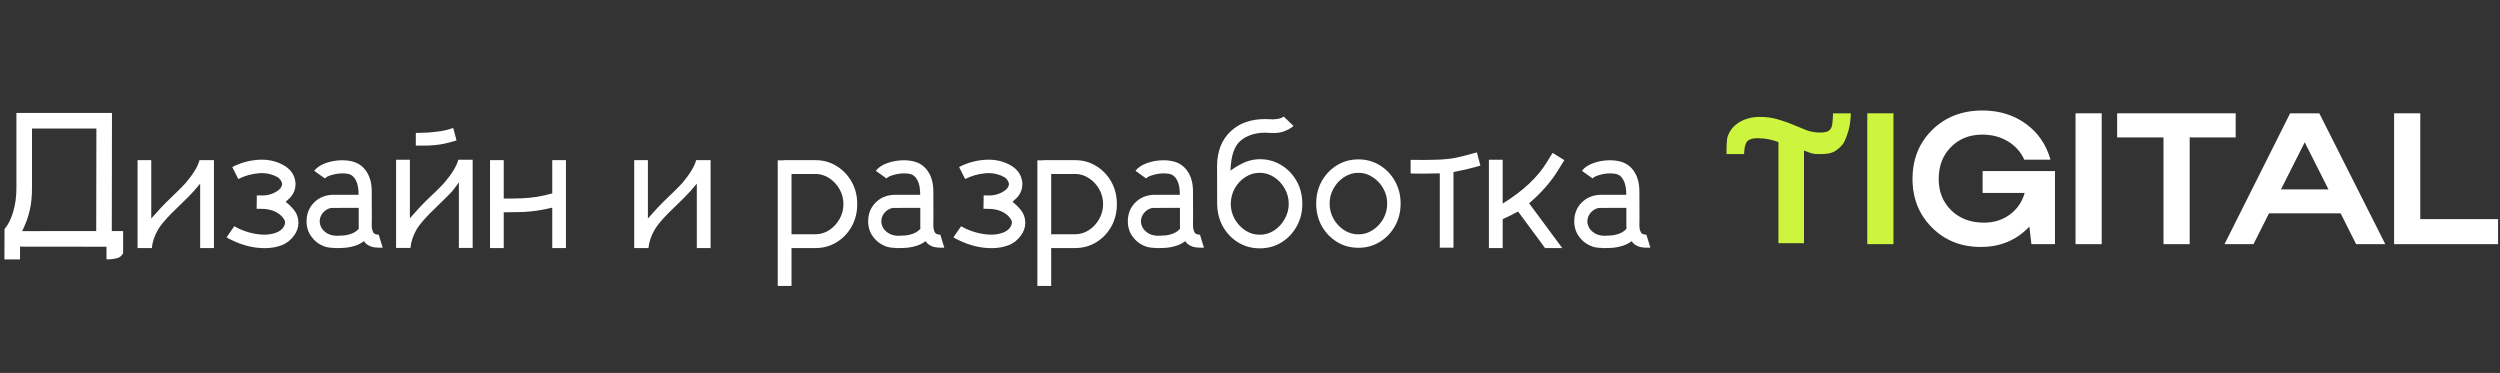
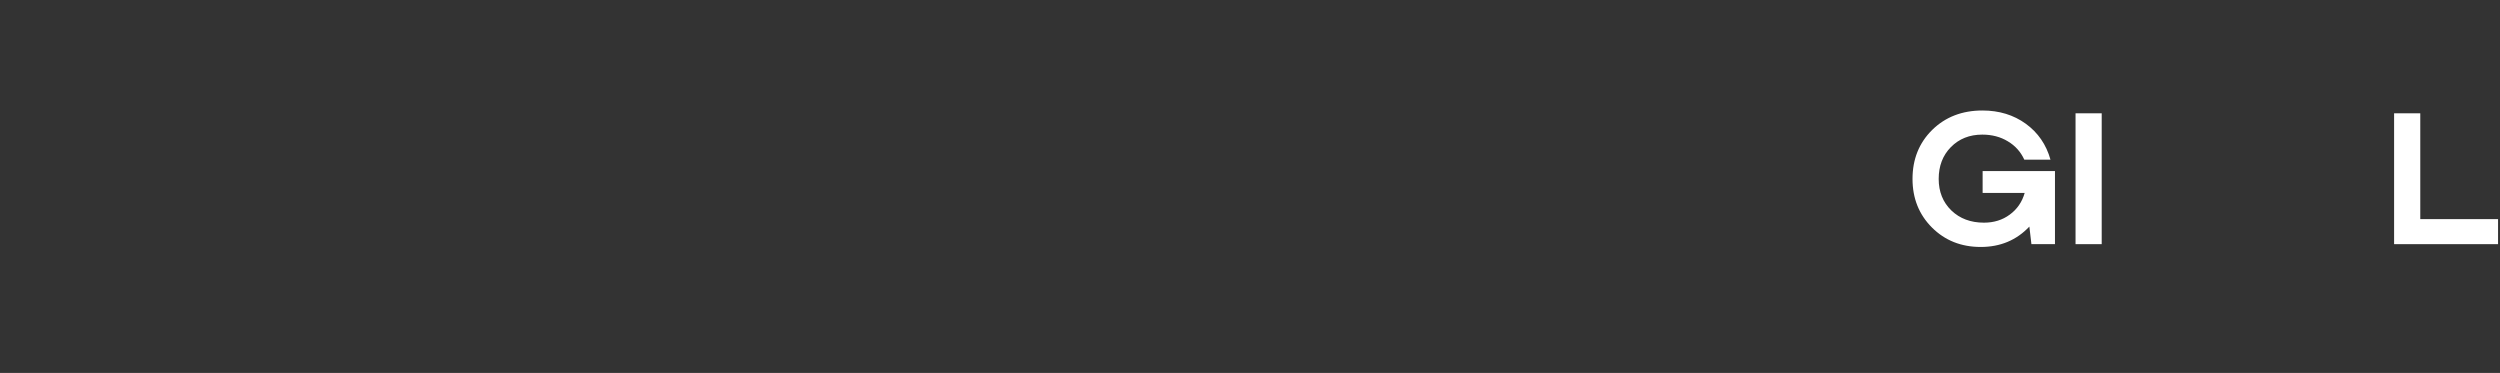
<svg xmlns="http://www.w3.org/2000/svg" width="181" height="27" viewBox="0 0 181 27" fill="none">
  <rect x="0" y="0" width="181" height="27" fill="#333333" stroke="none" />
-   <path d="M8.094 16.729H8.914V18.342C8.914 18.342 8.882 18.385 8.818 18.472C8.755 18.563 8.645 18.636 8.49 18.69C8.23 18.75 8.028 18.779 7.882 18.779C7.818 18.779 7.761 18.775 7.711 18.766V17.863L1.449 17.856V18.779H0.321L0.328 16.578C0.333 16.574 0.355 16.546 0.396 16.496C0.442 16.441 0.497 16.362 0.561 16.257C0.629 16.148 0.697 16.013 0.766 15.854C0.839 15.69 0.907 15.498 0.971 15.279C1.035 15.056 1.087 14.805 1.128 14.527C1.169 14.245 1.189 13.93 1.189 13.584V8.177H8.107L8.094 16.729ZM6.966 16.729L6.979 9.305H2.317V13.577C2.317 14.201 2.265 14.742 2.16 15.197C2.055 15.653 1.925 16.04 1.771 16.359C1.775 16.355 1.768 16.373 1.75 16.414C1.732 16.451 1.684 16.558 1.606 16.735C2.714 16.735 3.546 16.733 4.102 16.729H6.966ZM15.49 11.595V17.959H14.492V13.297L14.048 13.816C13.779 14.117 13.476 14.425 13.139 14.739L13.104 14.773C12.863 15.006 12.628 15.236 12.4 15.464C11.94 15.933 11.623 16.316 11.45 16.612C11.186 17.064 11.033 17.512 10.992 17.959H9.96V11.595H10.951V15.819C11.261 15.468 11.489 15.216 11.635 15.06C11.785 14.901 11.904 14.778 11.99 14.691C12.172 14.514 12.352 14.338 12.53 14.165L12.681 14.021L12.735 13.967C13.041 13.675 13.284 13.427 13.467 13.222C14.009 12.57 14.335 12.028 14.444 11.595H15.49ZM19.182 17.966C18.758 17.966 18.348 17.916 17.951 17.815C17.555 17.711 17.204 17.585 16.898 17.439C16.766 17.38 16.652 17.326 16.557 17.275C16.465 17.221 16.415 17.189 16.406 17.18L16.96 16.38C16.96 16.38 17.076 16.441 17.309 16.564C17.951 16.847 18.566 16.988 19.154 16.988C19.428 16.988 19.688 16.947 19.934 16.865C20.18 16.783 20.366 16.658 20.494 16.489C20.544 16.416 20.581 16.348 20.604 16.284C20.626 16.216 20.638 16.161 20.638 16.12C20.638 16.047 20.629 15.995 20.61 15.963C20.446 15.63 20.139 15.386 19.688 15.231C19.464 15.163 19.236 15.127 19.004 15.122L18.58 15.115L18.594 14.145C18.726 14.145 18.865 14.147 19.011 14.151C19.261 14.151 19.505 14.104 19.742 14.008C20.006 13.894 20.198 13.764 20.316 13.618C20.389 13.5 20.426 13.402 20.426 13.324L20.419 13.27C20.373 13.092 20.273 12.948 20.118 12.839C19.754 12.634 19.362 12.531 18.942 12.531C18.892 12.531 18.84 12.534 18.785 12.538C18.225 12.584 17.714 12.725 17.254 12.962L16.816 12.094C17.404 11.788 18.038 11.613 18.717 11.567C18.794 11.563 18.872 11.56 18.949 11.56C19.578 11.56 20.141 11.716 20.638 12.025C21.052 12.29 21.299 12.648 21.376 13.099C21.39 13.171 21.396 13.249 21.396 13.331C21.396 13.664 21.292 13.96 21.082 14.22C21.059 14.252 21.02 14.295 20.966 14.35C20.916 14.4 20.822 14.486 20.686 14.609C21.155 14.992 21.435 15.338 21.526 15.648C21.581 15.799 21.608 15.958 21.608 16.127C21.608 16.455 21.504 16.763 21.294 17.05C21.048 17.387 20.742 17.624 20.378 17.761C20.013 17.898 19.615 17.966 19.182 17.966ZM27.433 17.036L27.706 17.932H27.419C27.273 17.932 27.125 17.916 26.975 17.884C26.829 17.847 26.683 17.777 26.537 17.672C26.51 17.658 26.448 17.588 26.352 17.46C26.157 17.606 25.947 17.715 25.724 17.788C25.5 17.861 25.282 17.909 25.067 17.932C24.853 17.95 24.664 17.959 24.5 17.959C24.391 17.959 24.302 17.959 24.233 17.959C24.17 17.954 24.131 17.95 24.117 17.945H24.069C23.928 17.941 23.789 17.922 23.652 17.891C23.552 17.868 23.454 17.834 23.358 17.788C23.039 17.651 22.78 17.446 22.579 17.173C22.324 16.854 22.196 16.471 22.196 16.024C22.196 15.487 22.372 15.038 22.723 14.678C23.074 14.318 23.52 14.126 24.062 14.104H25.963C25.963 13.643 25.895 13.288 25.758 13.037C25.626 12.782 25.434 12.632 25.184 12.586C25.056 12.563 24.926 12.552 24.794 12.552C24.543 12.552 24.286 12.591 24.021 12.668C23.762 12.741 23.595 12.825 23.523 12.921L22.75 12.367C22.928 12.13 23.206 11.943 23.584 11.807C23.967 11.67 24.37 11.602 24.794 11.602C24.999 11.602 25.188 11.62 25.361 11.656C25.908 11.757 26.316 12.039 26.585 12.504C26.804 12.868 26.913 13.315 26.913 13.844C26.918 14.687 26.92 15.309 26.92 15.71C26.915 15.888 26.913 16.09 26.913 16.318C26.913 16.464 26.931 16.59 26.968 16.694C27.004 16.799 27.045 16.87 27.091 16.906C27.141 16.938 27.198 16.961 27.262 16.975C27.326 16.988 27.38 16.995 27.426 16.995L27.433 17.036ZM25.977 16.558C25.972 16.444 25.97 16.364 25.97 16.318V15.047L24.049 15.054C24.012 15.054 23.987 15.056 23.974 15.06C23.965 15.06 23.944 15.063 23.912 15.067C23.698 15.122 23.516 15.241 23.365 15.423C23.219 15.605 23.146 15.806 23.146 16.024C23.146 16.189 23.194 16.352 23.29 16.517C23.39 16.676 23.534 16.808 23.721 16.913C23.912 17.018 24.14 17.07 24.404 17.07C24.404 17.07 24.582 17.061 24.938 17.043C25.421 16.975 25.767 16.813 25.977 16.558ZM34.221 11.567V17.952H33.223V13.201C33.081 13.397 32.979 13.538 32.915 13.625C32.851 13.707 32.81 13.757 32.792 13.775C32.778 13.794 32.774 13.803 32.778 13.803C32.509 14.099 32.204 14.407 31.862 14.726L31.828 14.76C31.591 14.992 31.356 15.222 31.124 15.45C30.664 15.92 30.345 16.302 30.167 16.599C29.907 17.054 29.757 17.506 29.716 17.952H28.677V11.567H29.675V15.806C29.985 15.45 30.213 15.195 30.358 15.04C30.509 14.88 30.627 14.758 30.714 14.671C30.896 14.493 31.076 14.318 31.254 14.145L31.288 14.117L31.404 14.001L31.459 13.953C31.769 13.657 32.015 13.406 32.197 13.201C32.74 12.55 33.068 12.005 33.182 11.567H34.221ZM30.105 10.542V9.619C30.165 9.619 30.254 9.619 30.372 9.619C30.491 9.615 30.723 9.605 31.069 9.592C31.069 9.592 31.265 9.571 31.657 9.53C32.049 9.489 32.434 9.4 32.812 9.264L33.052 10.159C33.052 10.159 33.002 10.177 32.901 10.214C32.801 10.246 32.66 10.284 32.477 10.33C32.3 10.376 32.09 10.419 31.849 10.46C31.612 10.496 31.352 10.521 31.069 10.535C30.873 10.54 30.668 10.542 30.454 10.542H30.105ZM40.975 11.595V17.959H39.983V15.033C39.241 15.216 38.536 15.32 37.871 15.348C37.497 15.361 37.115 15.368 36.723 15.368H36.47V17.959H35.478V11.595H36.47V14.377C37.071 14.377 37.523 14.37 37.823 14.356C38.557 14.325 39.277 14.206 39.983 14.001V11.595H40.975ZM51.447 11.595V17.959H50.449V13.297L50.005 13.816C49.736 14.117 49.433 14.425 49.096 14.739L49.062 14.773C48.82 15.006 48.585 15.236 48.357 15.464C47.897 15.933 47.58 16.316 47.407 16.612C47.143 17.064 46.99 17.512 46.949 17.959H45.917V11.595H46.908V15.819C47.218 15.468 47.446 15.216 47.592 15.06C47.742 14.901 47.861 14.778 47.947 14.691C48.13 14.514 48.31 14.338 48.487 14.165L48.638 14.021L48.692 13.967C48.998 13.675 49.242 13.427 49.424 13.222C49.966 12.57 50.292 12.028 50.401 11.595H51.447ZM56.738 11.595H59.028C59.598 11.595 60.111 11.736 60.566 12.019C61.027 12.301 61.391 12.682 61.66 13.16C61.929 13.639 62.063 14.179 62.063 14.78C62.063 15.377 61.929 15.917 61.66 16.4C61.391 16.879 61.027 17.259 60.566 17.542C60.111 17.82 59.598 17.959 59.028 17.959H57.306V20.7H56.308V11.608H56.738V11.595ZM57.306 16.961H59.028C59.393 16.961 59.73 16.861 60.04 16.66C60.35 16.455 60.598 16.186 60.785 15.854C60.972 15.521 61.065 15.163 61.065 14.78C61.065 14.393 60.972 14.033 60.785 13.7C60.598 13.367 60.35 13.101 60.04 12.9C59.73 12.695 59.393 12.593 59.028 12.593C58.992 12.593 58.96 12.595 58.933 12.6H57.306V16.961ZM68.093 17.036L68.366 17.932H68.079C67.933 17.932 67.785 17.916 67.635 17.884C67.489 17.847 67.343 17.777 67.197 17.672C67.17 17.658 67.108 17.588 67.013 17.46C66.817 17.606 66.607 17.715 66.384 17.788C66.16 17.861 65.942 17.909 65.728 17.932C65.513 17.95 65.324 17.959 65.16 17.959C65.051 17.959 64.962 17.959 64.894 17.959C64.83 17.954 64.791 17.95 64.777 17.945H64.73C64.588 17.941 64.449 17.922 64.312 17.891C64.212 17.868 64.114 17.834 64.019 17.788C63.7 17.651 63.44 17.446 63.239 17.173C62.984 16.854 62.856 16.471 62.856 16.024C62.856 15.487 63.032 15.038 63.383 14.678C63.734 14.318 64.18 14.126 64.723 14.104H66.623C66.623 13.643 66.555 13.288 66.418 13.037C66.286 12.782 66.094 12.632 65.844 12.586C65.716 12.563 65.586 12.552 65.454 12.552C65.204 12.552 64.946 12.591 64.682 12.668C64.422 12.741 64.255 12.825 64.183 12.921L63.41 12.367C63.588 12.13 63.866 11.943 64.244 11.807C64.627 11.67 65.03 11.602 65.454 11.602C65.659 11.602 65.848 11.62 66.022 11.656C66.568 11.757 66.976 12.039 67.245 12.504C67.464 12.868 67.573 13.315 67.573 13.844C67.578 14.687 67.58 15.309 67.58 15.71C67.576 15.888 67.573 16.09 67.573 16.318C67.573 16.464 67.591 16.59 67.628 16.694C67.664 16.799 67.705 16.87 67.751 16.906C67.801 16.938 67.858 16.961 67.922 16.975C67.986 16.988 68.04 16.995 68.086 16.995L68.093 17.036ZM66.637 16.558C66.632 16.444 66.63 16.364 66.63 16.318V15.047L64.709 15.054C64.672 15.054 64.647 15.056 64.634 15.06C64.625 15.06 64.604 15.063 64.572 15.067C64.358 15.122 64.176 15.241 64.025 15.423C63.88 15.605 63.807 15.806 63.807 16.024C63.807 16.189 63.855 16.352 63.95 16.517C64.05 16.676 64.194 16.808 64.381 16.913C64.572 17.018 64.8 17.07 65.064 17.07C65.064 17.07 65.242 17.061 65.598 17.043C66.081 16.975 66.427 16.813 66.637 16.558ZM71.805 17.966C71.381 17.966 70.971 17.916 70.574 17.815C70.178 17.711 69.827 17.585 69.522 17.439C69.389 17.38 69.275 17.326 69.18 17.275C69.088 17.221 69.038 17.189 69.029 17.18L69.583 16.38C69.583 16.38 69.699 16.441 69.932 16.564C70.574 16.847 71.189 16.988 71.777 16.988C72.051 16.988 72.311 16.947 72.557 16.865C72.803 16.783 72.99 16.658 73.117 16.489C73.167 16.416 73.204 16.348 73.227 16.284C73.249 16.216 73.261 16.161 73.261 16.12C73.261 16.047 73.252 15.995 73.233 15.963C73.069 15.63 72.762 15.386 72.311 15.231C72.087 15.163 71.859 15.127 71.627 15.122L71.203 15.115L71.217 14.145C71.349 14.145 71.488 14.147 71.634 14.151C71.884 14.151 72.128 14.104 72.365 14.008C72.63 13.894 72.821 13.764 72.939 13.618C73.012 13.5 73.049 13.402 73.049 13.324L73.042 13.27C72.996 13.092 72.896 12.948 72.741 12.839C72.377 12.634 71.985 12.531 71.565 12.531C71.515 12.531 71.463 12.534 71.408 12.538C70.848 12.584 70.337 12.725 69.877 12.962L69.439 12.094C70.027 11.788 70.661 11.613 71.34 11.567C71.417 11.563 71.495 11.56 71.572 11.56C72.201 11.56 72.764 11.716 73.261 12.025C73.675 12.29 73.921 12.648 73.999 13.099C74.013 13.171 74.019 13.249 74.019 13.331C74.019 13.664 73.915 13.96 73.705 14.22C73.682 14.252 73.644 14.295 73.589 14.35C73.539 14.4 73.445 14.486 73.309 14.609C73.778 14.992 74.058 15.338 74.149 15.648C74.204 15.799 74.231 15.958 74.231 16.127C74.231 16.455 74.127 16.763 73.917 17.05C73.671 17.387 73.366 17.624 73.001 17.761C72.636 17.898 72.238 17.966 71.805 17.966ZM75.537 11.595H77.827C78.397 11.595 78.909 11.736 79.365 12.019C79.826 12.301 80.19 12.682 80.459 13.16C80.728 13.639 80.862 14.179 80.862 14.78C80.862 15.377 80.728 15.917 80.459 16.4C80.19 16.879 79.826 17.259 79.365 17.542C78.909 17.82 78.397 17.959 77.827 17.959H76.105V20.7H75.106V11.608H75.537V11.595ZM76.105 16.961H77.827C78.192 16.961 78.529 16.861 78.839 16.66C79.149 16.455 79.397 16.186 79.584 15.854C79.771 15.521 79.864 15.163 79.864 14.78C79.864 14.393 79.771 14.033 79.584 13.7C79.397 13.367 79.149 13.101 78.839 12.9C78.529 12.695 78.192 12.593 77.827 12.593C77.791 12.593 77.759 12.595 77.731 12.6H76.105V16.961ZM86.892 17.036L87.165 17.932H86.878C86.732 17.932 86.584 17.916 86.434 17.884C86.288 17.847 86.142 17.777 85.996 17.672C85.969 17.658 85.907 17.588 85.811 17.46C85.616 17.606 85.406 17.715 85.183 17.788C84.959 17.861 84.741 17.909 84.526 17.932C84.312 17.95 84.123 17.959 83.959 17.959C83.85 17.959 83.761 17.959 83.692 17.959C83.629 17.954 83.59 17.95 83.576 17.945H83.528C83.387 17.941 83.248 17.922 83.111 17.891C83.011 17.868 82.913 17.834 82.817 17.788C82.498 17.651 82.239 17.446 82.038 17.173C81.783 16.854 81.655 16.471 81.655 16.024C81.655 15.487 81.831 15.038 82.182 14.678C82.533 14.318 82.979 14.126 83.522 14.104H85.422C85.422 13.643 85.353 13.288 85.217 13.037C85.085 12.782 84.893 12.632 84.643 12.586C84.515 12.563 84.385 12.552 84.253 12.552C84.002 12.552 83.745 12.591 83.481 12.668C83.221 12.741 83.054 12.825 82.981 12.921L82.209 12.367C82.387 12.13 82.665 11.943 83.043 11.807C83.426 11.67 83.829 11.602 84.253 11.602C84.458 11.602 84.647 11.62 84.82 11.656C85.367 11.757 85.775 12.039 86.044 12.504C86.263 12.868 86.372 13.315 86.372 13.844C86.377 14.687 86.379 15.309 86.379 15.71C86.374 15.888 86.372 16.09 86.372 16.318C86.372 16.464 86.39 16.59 86.427 16.694C86.463 16.799 86.504 16.87 86.55 16.906C86.6 16.938 86.657 16.961 86.721 16.975C86.784 16.988 86.839 16.995 86.885 16.995L86.892 17.036ZM85.436 16.558C85.431 16.444 85.429 16.364 85.429 16.318V15.047L83.508 15.054C83.471 15.054 83.446 15.056 83.433 15.06C83.424 15.06 83.403 15.063 83.371 15.067C83.157 15.122 82.975 15.241 82.824 15.423C82.678 15.605 82.606 15.806 82.606 16.024C82.606 16.189 82.653 16.352 82.749 16.517C82.849 16.676 82.993 16.808 83.18 16.913C83.371 17.018 83.599 17.07 83.863 17.07C83.863 17.07 84.041 17.061 84.397 17.043C84.88 16.975 85.226 16.813 85.436 16.558ZM91.212 11.526C91.786 11.526 92.306 11.67 92.77 11.957C93.235 12.24 93.605 12.625 93.878 13.112C94.151 13.6 94.288 14.147 94.288 14.753C94.288 15.359 94.151 15.906 93.878 16.394C93.605 16.881 93.235 17.269 92.77 17.556C92.306 17.838 91.786 17.98 91.212 17.98C90.633 17.98 90.111 17.838 89.647 17.556C89.182 17.269 88.812 16.884 88.539 16.4C88.27 15.917 88.131 15.37 88.122 14.76V14.753C88.122 14.662 88.12 13.762 88.115 12.053C88.115 10.954 88.453 10.098 89.127 9.482C89.751 8.908 90.576 8.621 91.602 8.621C91.757 8.621 91.909 8.626 92.06 8.635C92.101 8.639 92.137 8.642 92.169 8.642C92.169 8.642 92.265 8.632 92.456 8.614C92.647 8.596 92.809 8.537 92.941 8.437L93.652 9.12C93.652 9.12 93.595 9.163 93.481 9.25C93.368 9.332 93.201 9.416 92.982 9.503C92.764 9.59 92.495 9.633 92.176 9.633C92.107 9.633 92.044 9.631 91.984 9.626C91.852 9.612 91.725 9.605 91.602 9.605C91.237 9.605 90.897 9.658 90.583 9.763C90.273 9.863 90.009 10.013 89.79 10.214C89.585 10.392 89.423 10.647 89.305 10.979C89.186 11.312 89.111 11.77 89.079 12.354C89.53 12.039 89.918 11.823 90.241 11.704C90.565 11.586 90.888 11.526 91.212 11.526ZM91.205 16.995C91.583 16.995 91.93 16.893 92.244 16.688C92.563 16.478 92.818 16.202 93.01 15.86C93.206 15.519 93.304 15.149 93.304 14.753C93.304 14.352 93.206 13.983 93.01 13.646C92.818 13.304 92.563 13.03 92.244 12.825C91.93 12.616 91.583 12.511 91.205 12.511C90.831 12.511 90.485 12.613 90.166 12.818C89.847 13.023 89.592 13.295 89.4 13.632C89.213 13.969 89.116 14.341 89.106 14.746V14.753C89.106 15.149 89.202 15.519 89.394 15.86C89.59 16.202 89.847 16.478 90.166 16.688C90.485 16.893 90.831 16.995 91.205 16.995ZM98.349 11.54C98.918 11.54 99.433 11.681 99.894 11.964C100.358 12.246 100.725 12.629 100.994 13.112C101.268 13.595 101.404 14.138 101.404 14.739C101.404 15.341 101.268 15.883 100.994 16.366C100.725 16.849 100.358 17.232 99.894 17.515C99.433 17.797 98.918 17.939 98.349 17.939C97.774 17.939 97.257 17.797 96.797 17.515C96.337 17.232 95.97 16.849 95.696 16.366C95.427 15.883 95.293 15.341 95.293 14.739C95.293 14.138 95.427 13.595 95.696 13.112C95.97 12.629 96.337 12.246 96.797 11.964C97.257 11.681 97.774 11.54 98.349 11.54ZM98.349 16.968C98.722 16.968 99.066 16.865 99.381 16.66C99.7 16.455 99.955 16.184 100.146 15.847C100.338 15.505 100.434 15.136 100.434 14.739C100.434 14.343 100.338 13.976 100.146 13.639C99.955 13.301 99.7 13.03 99.381 12.825C99.066 12.616 98.722 12.511 98.349 12.511C97.975 12.511 97.629 12.616 97.31 12.825C96.995 13.03 96.742 13.301 96.551 13.639C96.359 13.976 96.264 14.343 96.264 14.739C96.264 15.136 96.359 15.505 96.551 15.847C96.742 16.184 96.995 16.455 97.31 16.66C97.629 16.865 97.975 16.968 98.349 16.968ZM107.181 11.991C107.181 11.991 107.049 12.028 106.784 12.101C106.351 12.224 105.834 12.342 105.232 12.456V17.932H104.241V12.552C103.758 12.565 103.355 12.572 103.031 12.572C102.812 12.572 102.594 12.57 102.375 12.565H102.416C102.416 12.561 102.32 12.559 102.129 12.559V11.574H102.368C102.637 11.579 102.904 11.581 103.168 11.581C103.492 11.581 103.813 11.574 104.132 11.56C104.624 11.538 105.043 11.492 105.39 11.424C105.741 11.351 106.117 11.258 106.518 11.144C106.518 11.144 106.654 11.107 106.928 11.034L107.181 11.991ZM113.107 17.959H111.863L109.908 15.313C109.525 15.523 109.154 15.708 108.794 15.867V17.959H107.796V11.567H108.794V14.739C110.266 13.832 111.332 12.832 111.993 11.738L112.41 11.068L113.258 11.595L112.841 12.265C112.335 13.112 111.624 13.93 110.708 14.719L113.107 17.959ZM119.212 17.036L119.485 17.932H119.198C119.052 17.932 118.904 17.916 118.754 17.884C118.608 17.847 118.462 17.777 118.316 17.672C118.289 17.658 118.228 17.588 118.132 17.46C117.936 17.606 117.726 17.715 117.503 17.788C117.28 17.861 117.061 17.909 116.847 17.932C116.632 17.95 116.443 17.959 116.279 17.959C116.17 17.959 116.081 17.959 116.013 17.959C115.949 17.954 115.91 17.95 115.896 17.945H115.849C115.707 17.941 115.568 17.922 115.432 17.891C115.331 17.868 115.233 17.834 115.138 17.788C114.819 17.651 114.559 17.446 114.358 17.173C114.103 16.854 113.976 16.471 113.976 16.024C113.976 15.487 114.151 15.038 114.502 14.678C114.853 14.318 115.299 14.126 115.842 14.104H117.742C117.742 13.643 117.674 13.288 117.537 13.037C117.405 12.782 117.214 12.632 116.963 12.586C116.835 12.563 116.705 12.552 116.573 12.552C116.323 12.552 116.065 12.591 115.801 12.668C115.541 12.741 115.375 12.825 115.302 12.921L114.529 12.367C114.707 12.13 114.985 11.943 115.363 11.807C115.746 11.67 116.149 11.602 116.573 11.602C116.778 11.602 116.967 11.62 117.141 11.656C117.688 11.757 118.095 12.039 118.364 12.504C118.583 12.868 118.692 13.315 118.692 13.844C118.697 14.687 118.699 15.309 118.699 15.71C118.695 15.888 118.692 16.09 118.692 16.318C118.692 16.464 118.711 16.59 118.747 16.694C118.784 16.799 118.825 16.87 118.87 16.906C118.92 16.938 118.977 16.961 119.041 16.975C119.105 16.988 119.16 16.995 119.205 16.995L119.212 17.036ZM117.756 16.558C117.751 16.444 117.749 16.364 117.749 16.318V15.047L115.828 15.054C115.792 15.054 115.767 15.056 115.753 15.06C115.744 15.06 115.723 15.063 115.691 15.067C115.477 15.122 115.295 15.241 115.145 15.423C114.999 15.605 114.926 15.806 114.926 16.024C114.926 16.189 114.974 16.352 115.069 16.517C115.17 16.676 115.313 16.808 115.5 16.913C115.691 17.018 115.919 17.07 116.184 17.07C116.184 17.07 116.361 17.061 116.717 17.043C117.2 16.975 117.546 16.813 117.756 16.558Z" fill="white" />
-   <path d="M137.086 8.203V17.677H135.191V8.203H137.086Z" fill="#CEF53E" />
  <path d="M140.361 12.954C140.361 13.883 140.668 14.646 141.282 15.241C141.895 15.828 142.68 16.121 143.637 16.121C144.359 16.121 144.981 15.927 145.505 15.539C146.037 15.151 146.398 14.627 146.587 13.969H143.542V12.385H148.78V17.677H147.075L146.926 16.405C145.996 17.389 144.823 17.88 143.407 17.88C141.99 17.88 140.813 17.411 139.874 16.473C138.936 15.534 138.466 14.361 138.466 12.954C138.466 11.528 138.94 10.346 139.888 9.408C140.844 8.469 142.058 8 143.528 8C144.738 8 145.784 8.32 146.669 8.961C147.553 9.602 148.148 10.468 148.455 11.56H146.56C146.299 10.991 145.902 10.549 145.369 10.233C144.837 9.908 144.219 9.746 143.515 9.746C142.595 9.746 141.837 10.048 141.241 10.653C140.655 11.248 140.361 12.015 140.361 12.954Z" fill="white" />
  <path d="M152.163 8.203V17.677H150.269V8.203H152.163Z" fill="white" />
-   <path d="M156.638 17.677V9.949H153.282V8.203H161.863V9.949H158.533V17.677H156.638Z" fill="white" />
-   <path d="M161.055 17.677L165.806 8.203H167.918L172.695 17.677H170.584L169.461 15.444H164.277L163.153 17.677H161.055ZM165.143 13.712H168.581L166.862 10.301L165.143 13.712Z" fill="white" />
  <path d="M173.333 17.677V8.203H175.228V15.864H180.859V17.677H173.333Z" fill="white" />
-   <path d="M134.001 8.203C133.991 8.54 133.936 9.133 133.836 9.43C133.746 9.716 133.596 10.216 133.416 10.441C133.236 10.655 133.006 10.879 132.727 11.012C132.457 11.134 132.111 11.156 131.751 11.156C131.203 11.156 131.209 11.123 130.61 10.898V17.61H128.758V10.283C128.538 10.201 128.303 10.135 128.054 10.084C127.804 10.033 127.56 10.007 127.32 10.007C127.061 10.007 126.853 10.007 126.602 10.145C126.324 10.293 126.283 10.84 126.273 11.156H125C125 10.819 124.991 10.058 125.11 9.802C125.242 9.466 125.459 9.193 125.669 9.03C125.878 8.856 126.191 8.684 126.471 8.602C126.76 8.51 127.07 8.464 127.399 8.464C127.898 8.464 128.342 8.526 128.731 8.648C129.13 8.761 129.495 8.888 129.824 9.031C130.163 9.174 130.488 9.307 130.797 9.43C131.116 9.542 131.446 9.598 131.785 9.598C131.975 9.598 132.129 9.578 132.249 9.537C132.369 9.496 132.459 9.435 132.519 9.353C132.588 9.261 132.633 9.144 132.653 9.001C132.683 8.858 132.703 8.407 132.713 8.203H134.001Z" fill="#CEF53E" />
</svg>